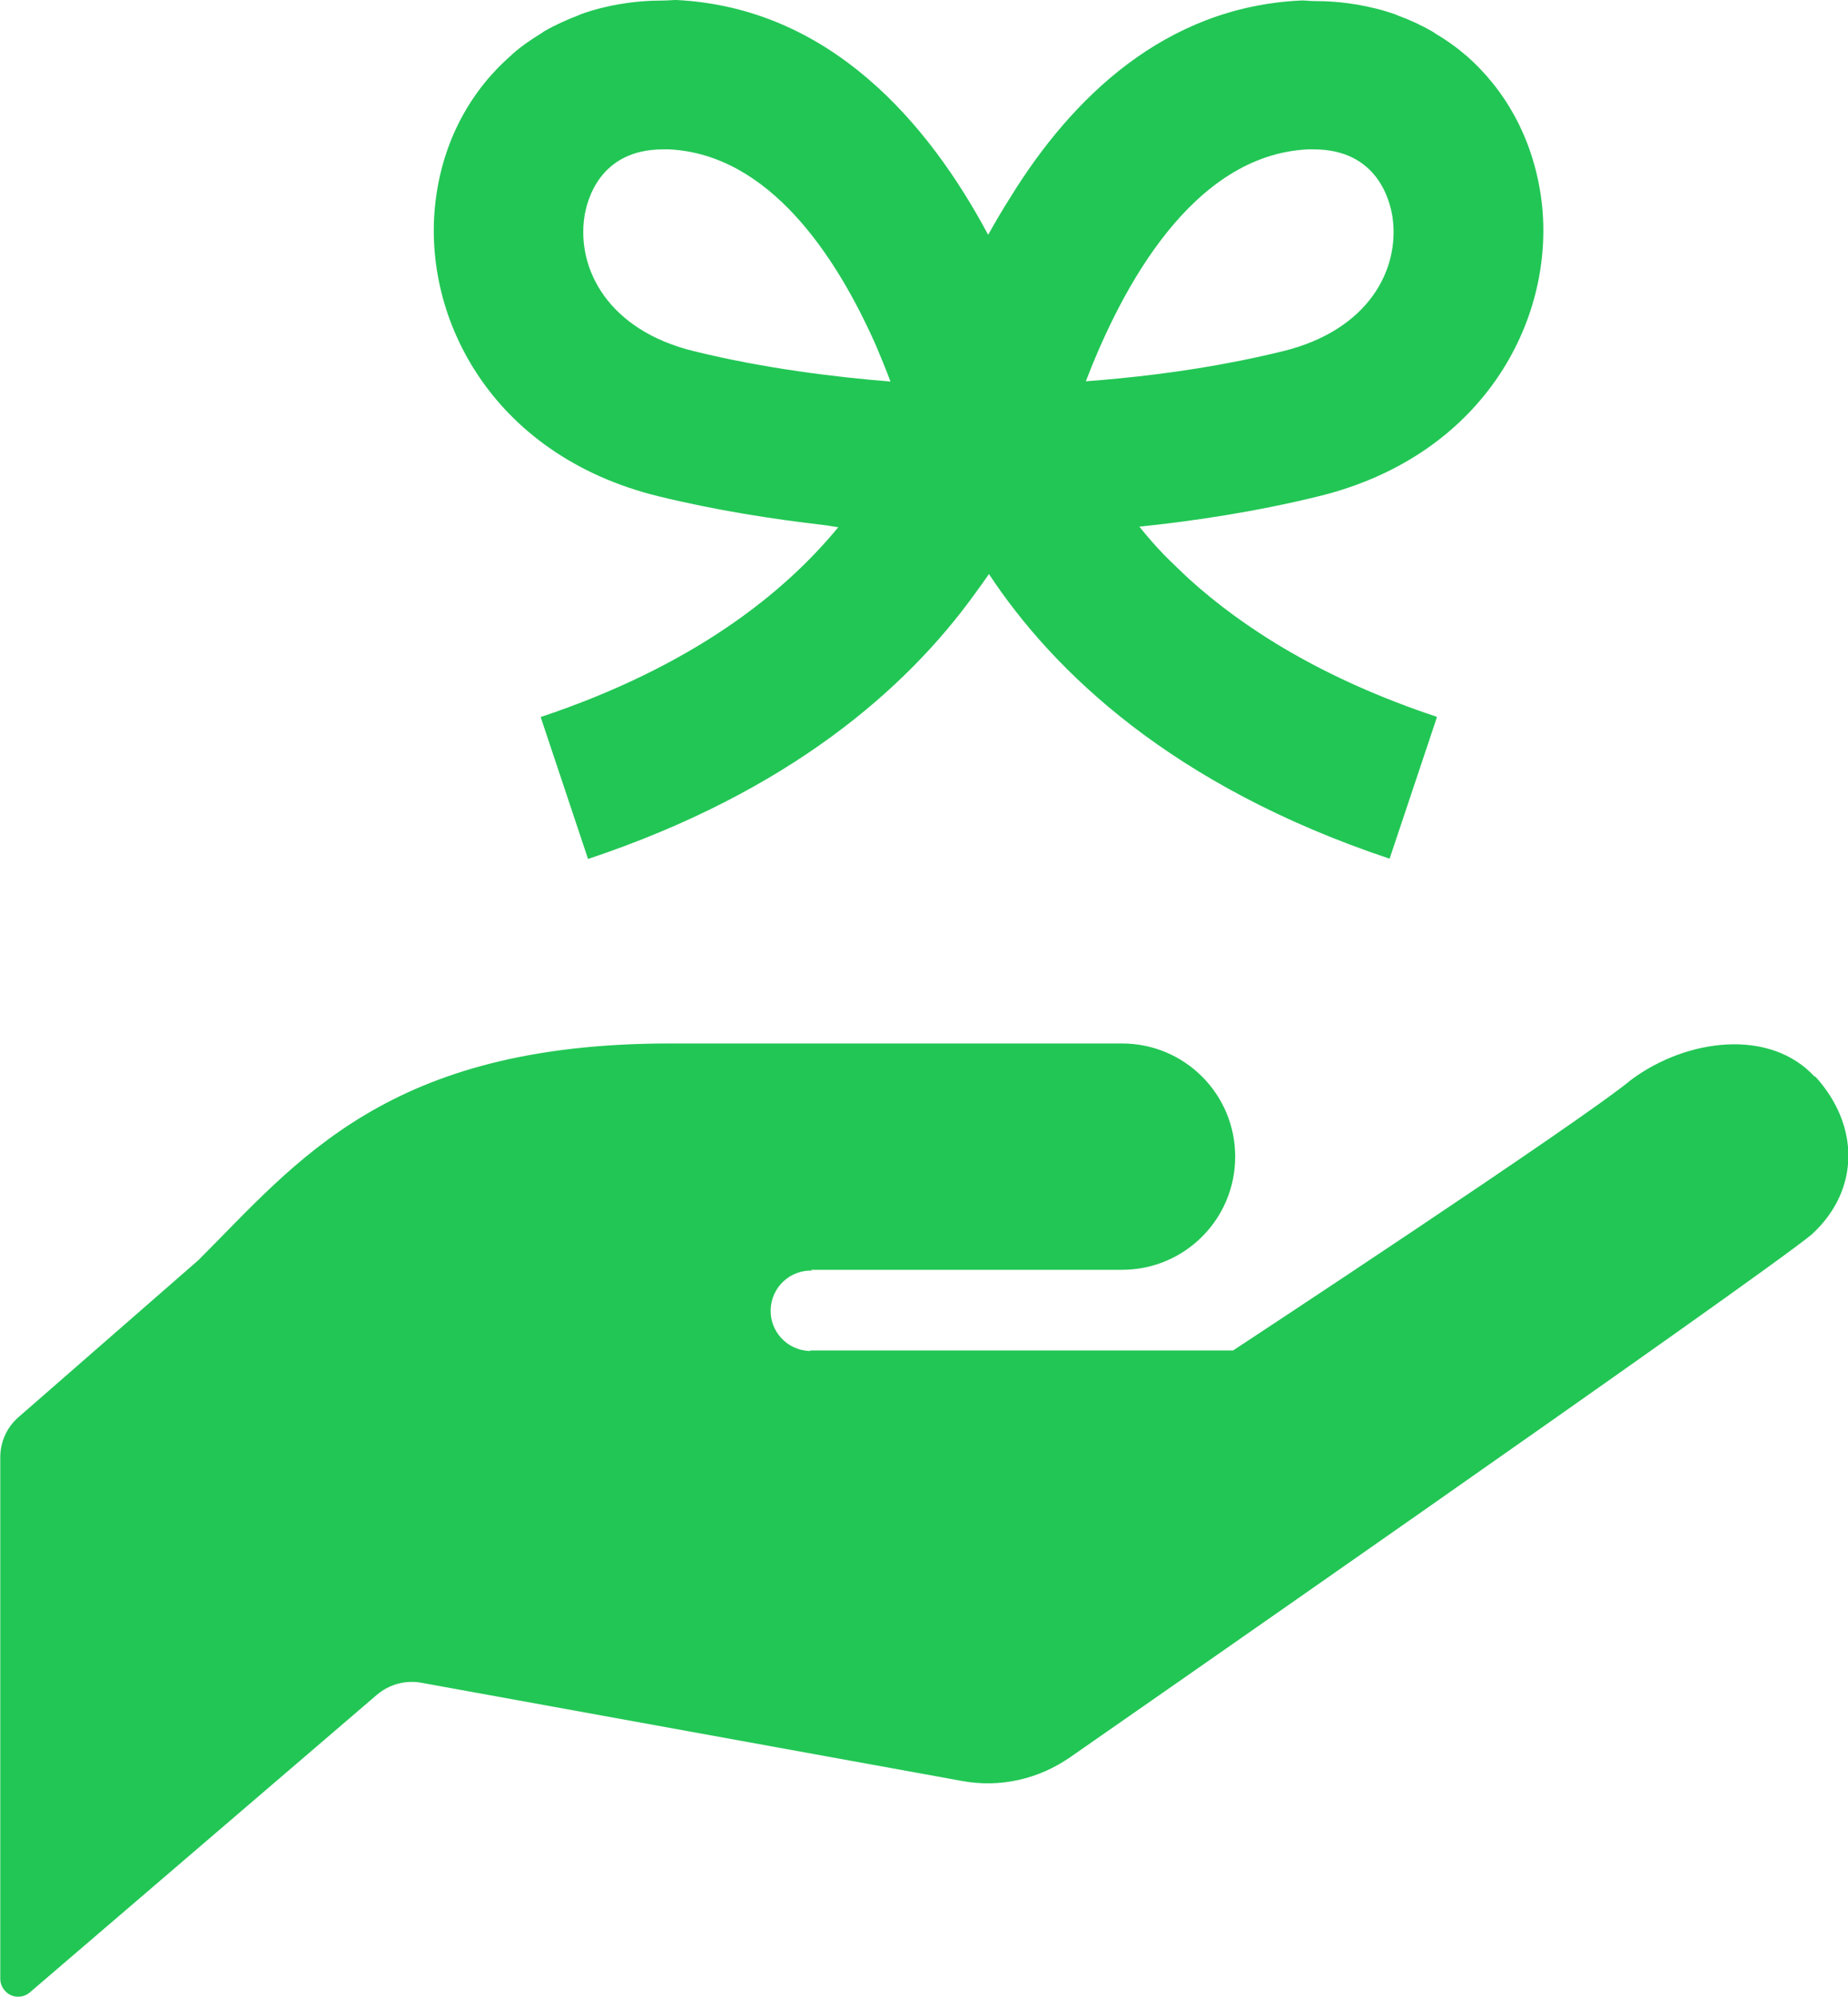
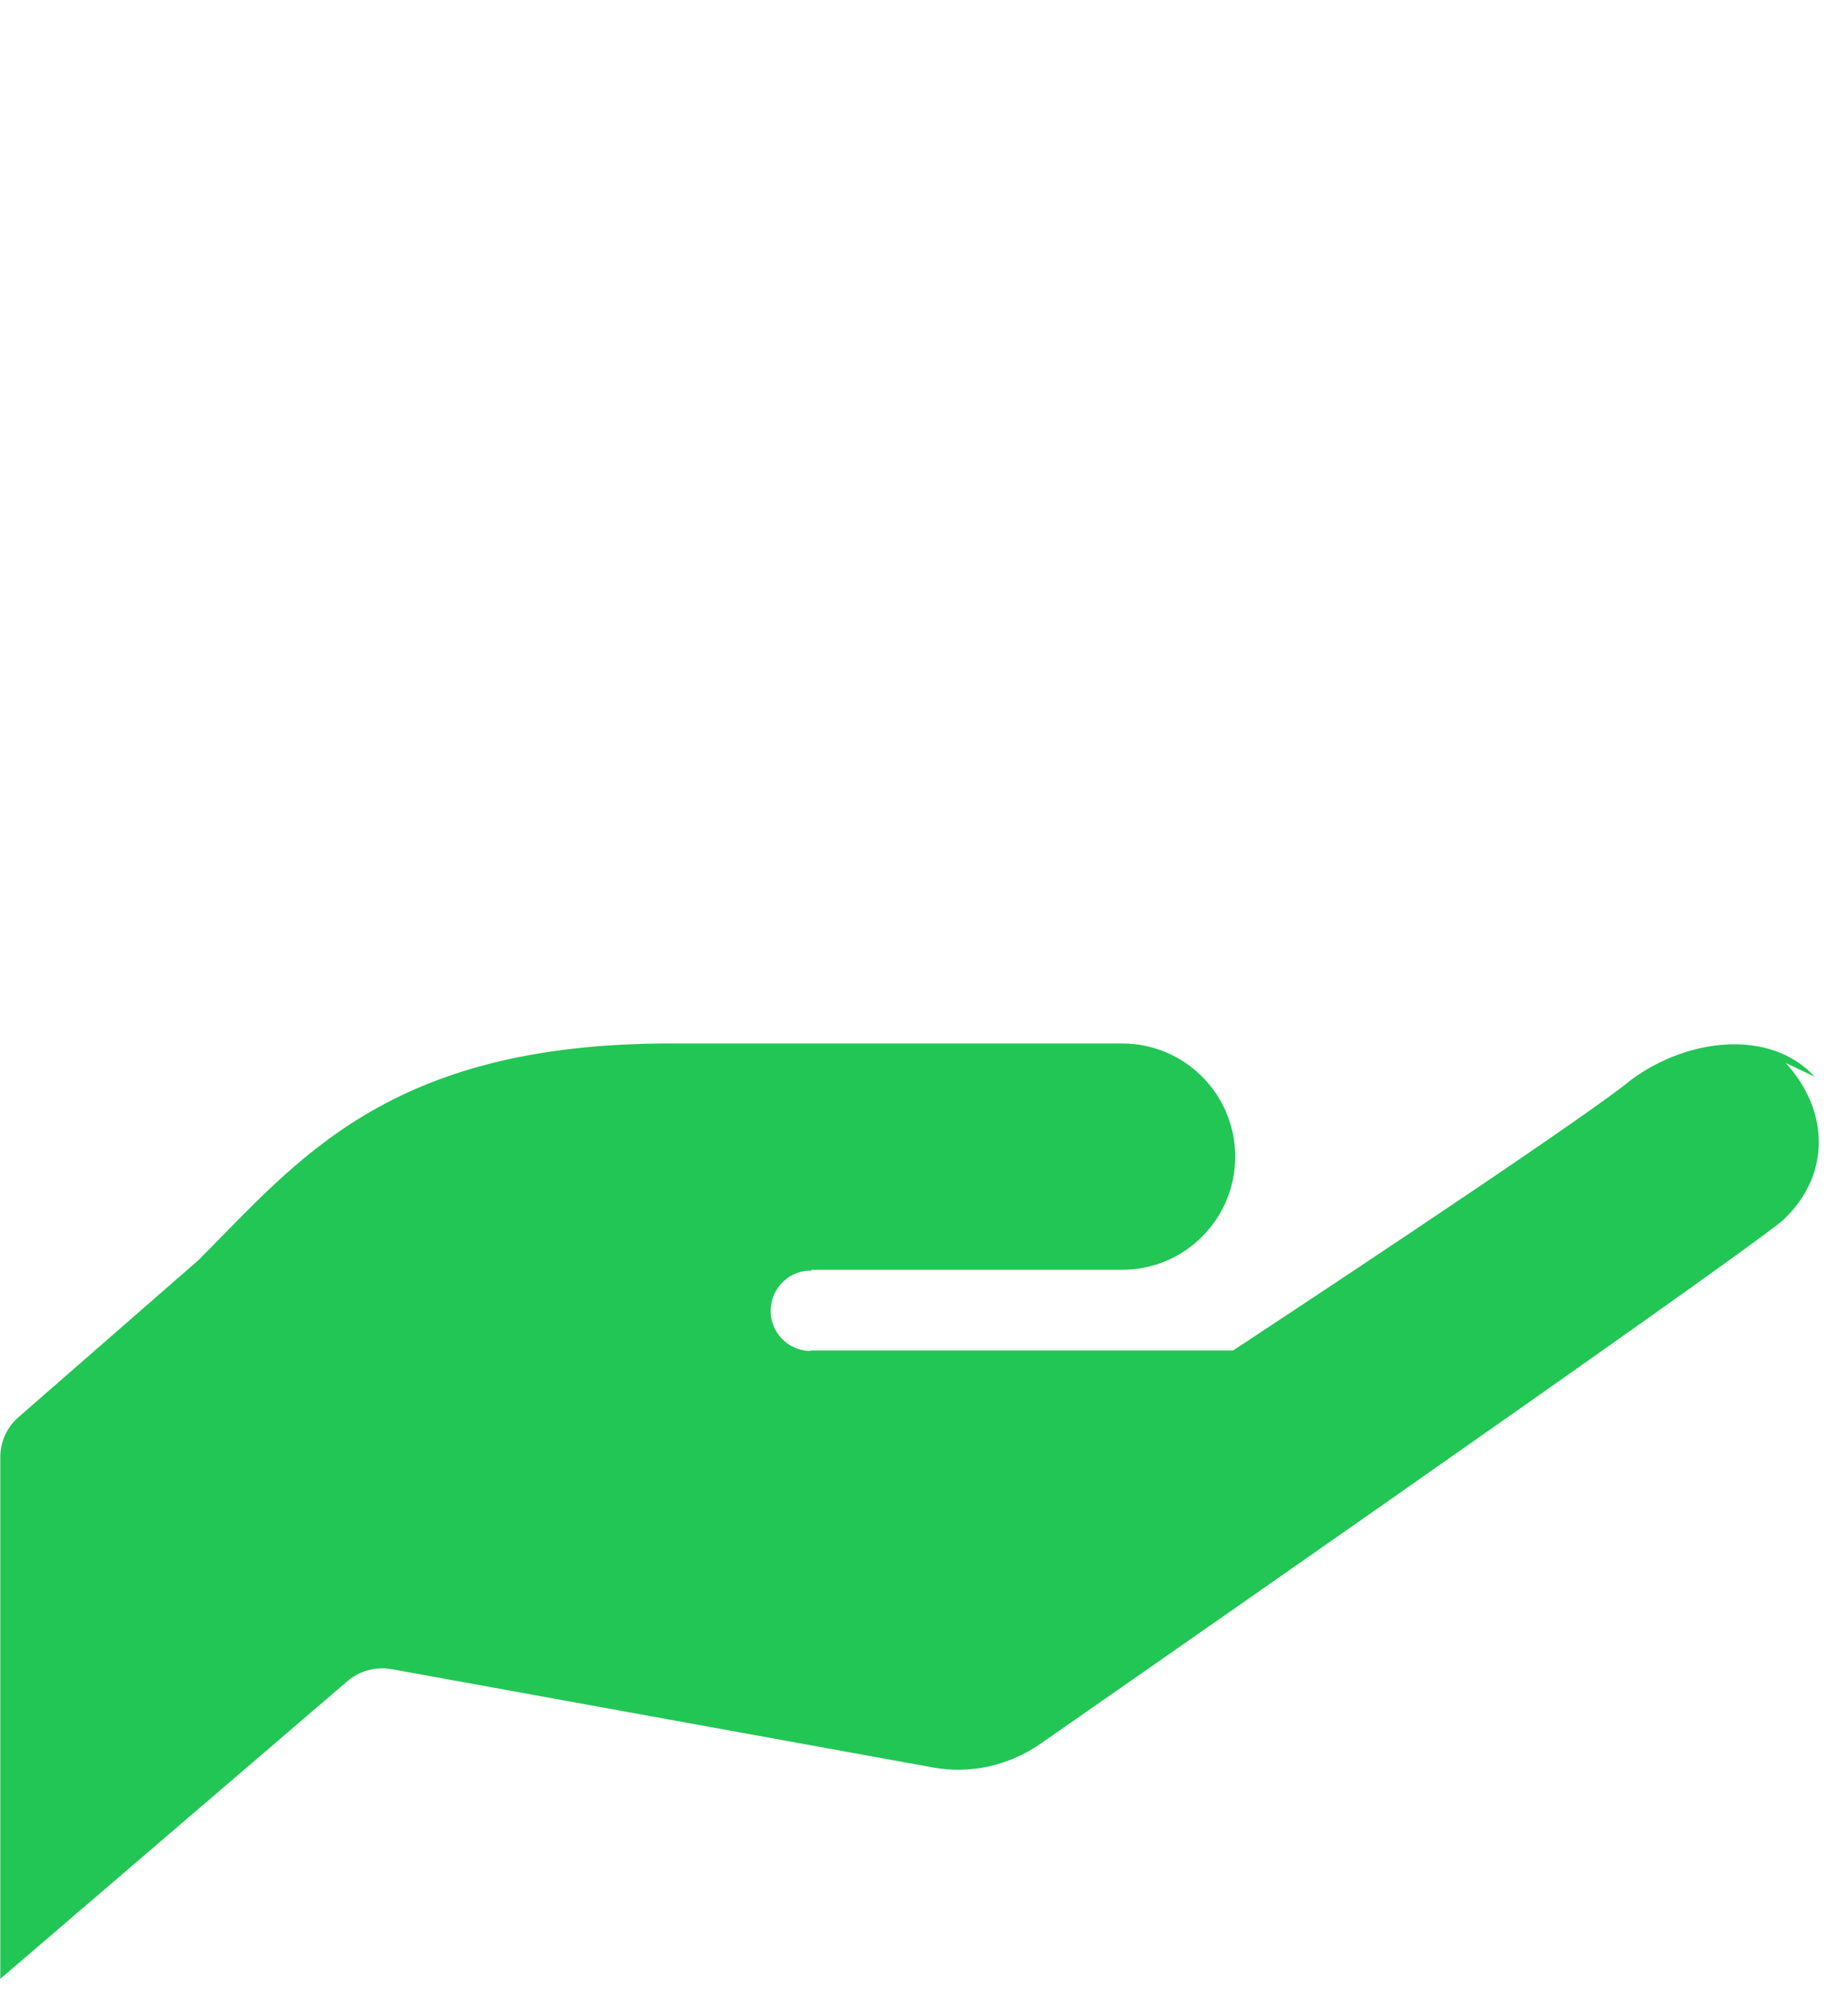
<svg xmlns="http://www.w3.org/2000/svg" id="_レイヤー_2" data-name="レイヤー 2" viewBox="0 0 69.42 75">
  <defs>
    <style>
      .cls-1 {
        fill: #22c655;
        stroke-width: 0px;
      }
    </style>
  </defs>
  <g id="artwork">
    <g>
-       <path class="cls-1" d="M68.17,40.44c-1.68-1.83-4.8-1.44-6.89.11-1.91,1.59-14.96,10.17-14.96,10.17h-15.86l-.05.02c-.84-.03-1.49-.73-1.46-1.56.03-.84.73-1.49,1.56-1.46l-.05-.03h11.69c2.35,0,4.25-1.9,4.25-4.25s-1.9-4.25-4.25-4.25h-16.99c-10.62,0-13.99,4.43-17.71,8.14l-6.75,5.89c-.44.38-.69.93-.69,1.51v19.59c0,.26.16.5.39.61.24.11.52.07.72-.1l13.04-11.18c.46-.39,1.07-.56,1.67-.45l20.32,3.69c1.42.26,2.87-.07,4.06-.9,0,0,25.93-18.03,27.85-19.63,1.82-1.67,1.8-4.1.13-5.93Z" />
-       <path class="cls-1" d="M55.06,2.08s-.03-.03-.04-.04c-.34-.29-.71-.55-1.1-.78-.04-.03-.08-.06-.12-.08-.4-.23-.83-.43-1.27-.59-.03-.01-.06-.03-.09-.04-.47-.17-.96-.29-1.47-.38,0,0-.01,0-.02,0-.52-.09-1.05-.13-1.61-.13,0,0,0,0,0,0h0c-.16,0-.32-.03-.49-.02-5.11.25-8.59,3.67-10.87,7.35-.31.49-.6.98-.86,1.45C34.88,4.62,31.18.29,25.41,0c-.17,0-.32.02-.49.02h0s0,0,0,0c-.55,0-1.08.04-1.6.13,0,0-.01,0-.02,0-.51.09-1,.21-1.47.38-.03.01-.06.03-.09.04-.44.17-.87.36-1.27.59-.04.02-.08.05-.12.08-.39.24-.76.49-1.1.79-.01.01-.02.02-.04.04-1.48,1.29-2.51,3.1-2.82,5.27-.65,4.44,2.01,9.75,8.35,11.3,2.17.53,4.31.86,6.22,1.08.18.02.34.06.53.08-2.02,2.46-5.43,5.21-11.18,7.13l1.78,5.33c7.59-2.53,11.96-6.42,14.48-9.89.2-.27.4-.55.58-.81,2.41,3.65,6.87,7.96,15.05,10.69l1.77-5.29h0s0-.04,0-.04c-4.27-1.42-7.25-3.31-9.33-5.2-.14-.13-.28-.27-.42-.4-.17-.16-.33-.32-.49-.48-.33-.34-.64-.7-.93-1.06,2.03-.21,4.37-.56,6.73-1.14,6.34-1.55,9-6.86,8.35-11.3-.32-2.17-1.34-3.98-2.82-5.27ZM26.07,13.19c-3.24-.79-4.4-3.1-4.12-5.03.09-.61.56-2.55,2.96-2.55.07,0,.15,0,.23,0,3.76.19,6.27,4,7.75,7.33.2.47.39.93.56,1.39-2.09-.17-4.73-.49-7.38-1.14ZM48.19,13.19c-2.15.53-4.28.84-6.13,1.02-.42.04-.84.08-1.27.11,1.36-3.55,4.01-8.49,8.33-8.71.08,0,.16,0,.23,0,2.4,0,2.87,1.94,2.96,2.55.28,1.94-.88,4.24-4.12,5.03Z" />
+       <path class="cls-1" d="M68.17,40.44c-1.68-1.83-4.8-1.44-6.89.11-1.91,1.59-14.96,10.17-14.96,10.17h-15.86l-.05.02c-.84-.03-1.49-.73-1.46-1.56.03-.84.73-1.49,1.56-1.46l-.05-.03h11.69c2.35,0,4.25-1.9,4.25-4.25s-1.9-4.25-4.25-4.25h-16.99c-10.62,0-13.99,4.43-17.71,8.14l-6.75,5.89c-.44.38-.69.93-.69,1.51v19.59l13.04-11.18c.46-.39,1.07-.56,1.67-.45l20.32,3.69c1.42.26,2.87-.07,4.06-.9,0,0,25.93-18.03,27.85-19.63,1.82-1.67,1.8-4.1.13-5.93Z" />
    </g>
  </g>
</svg>